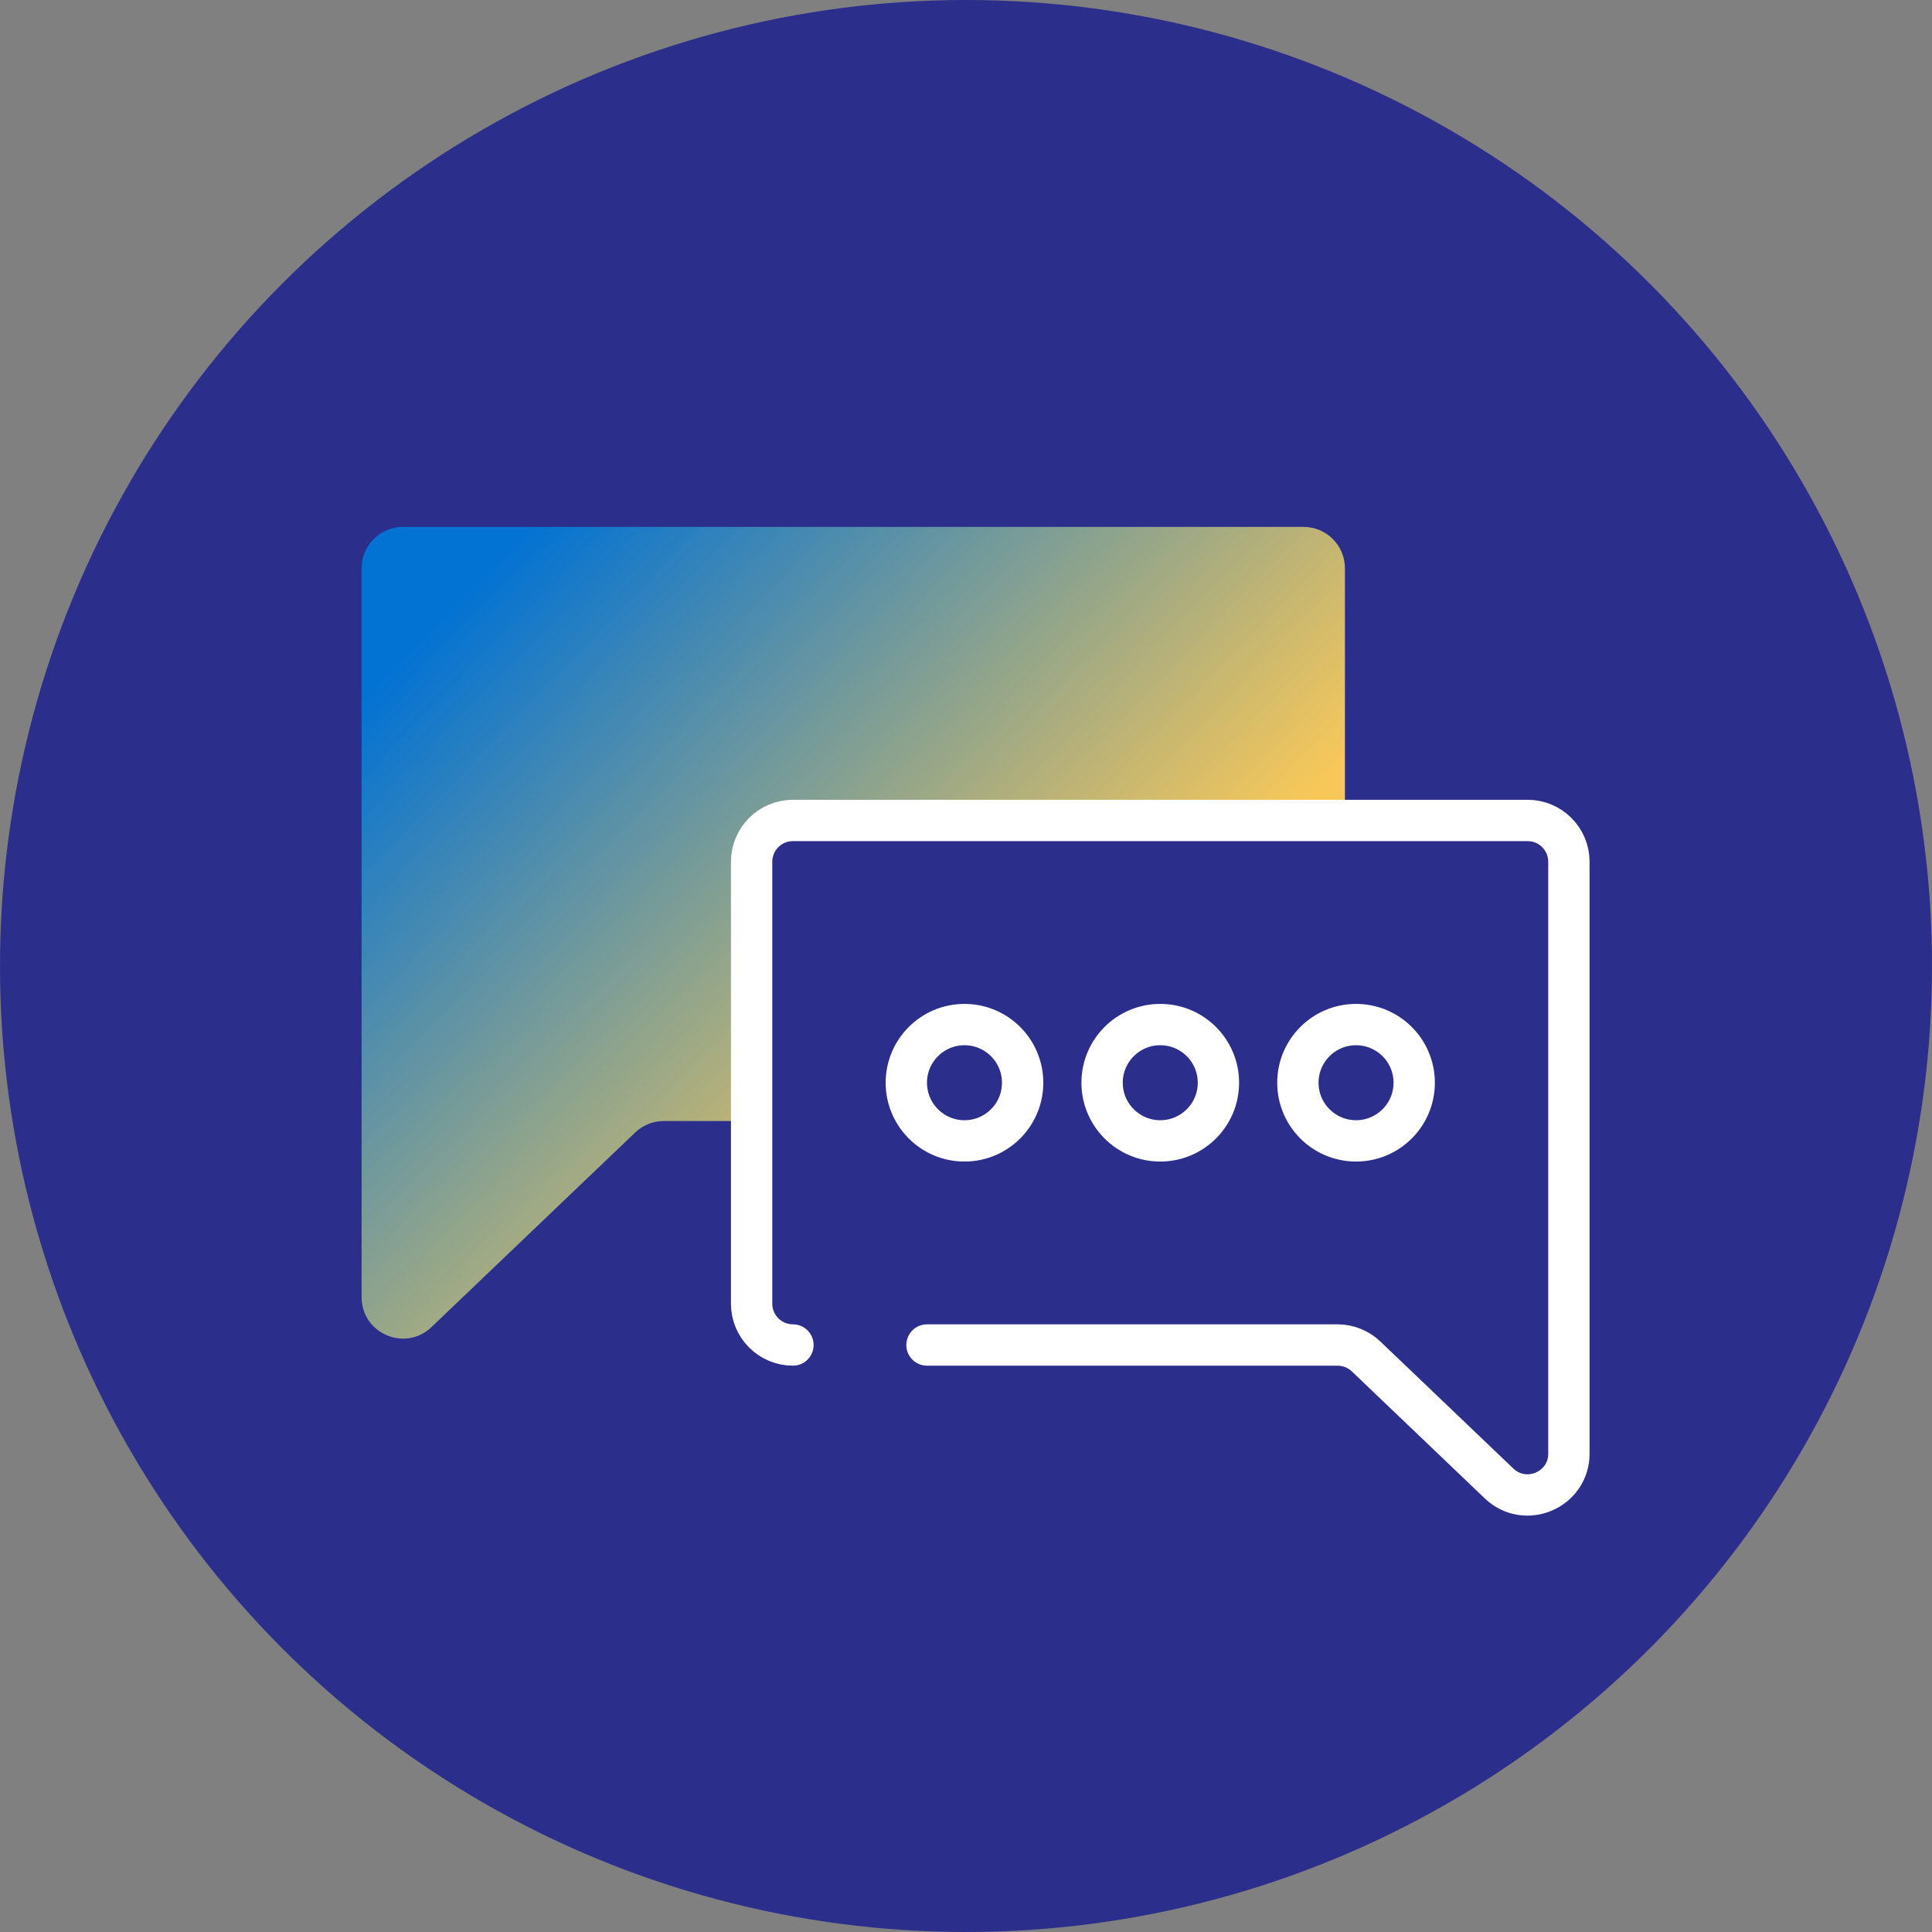
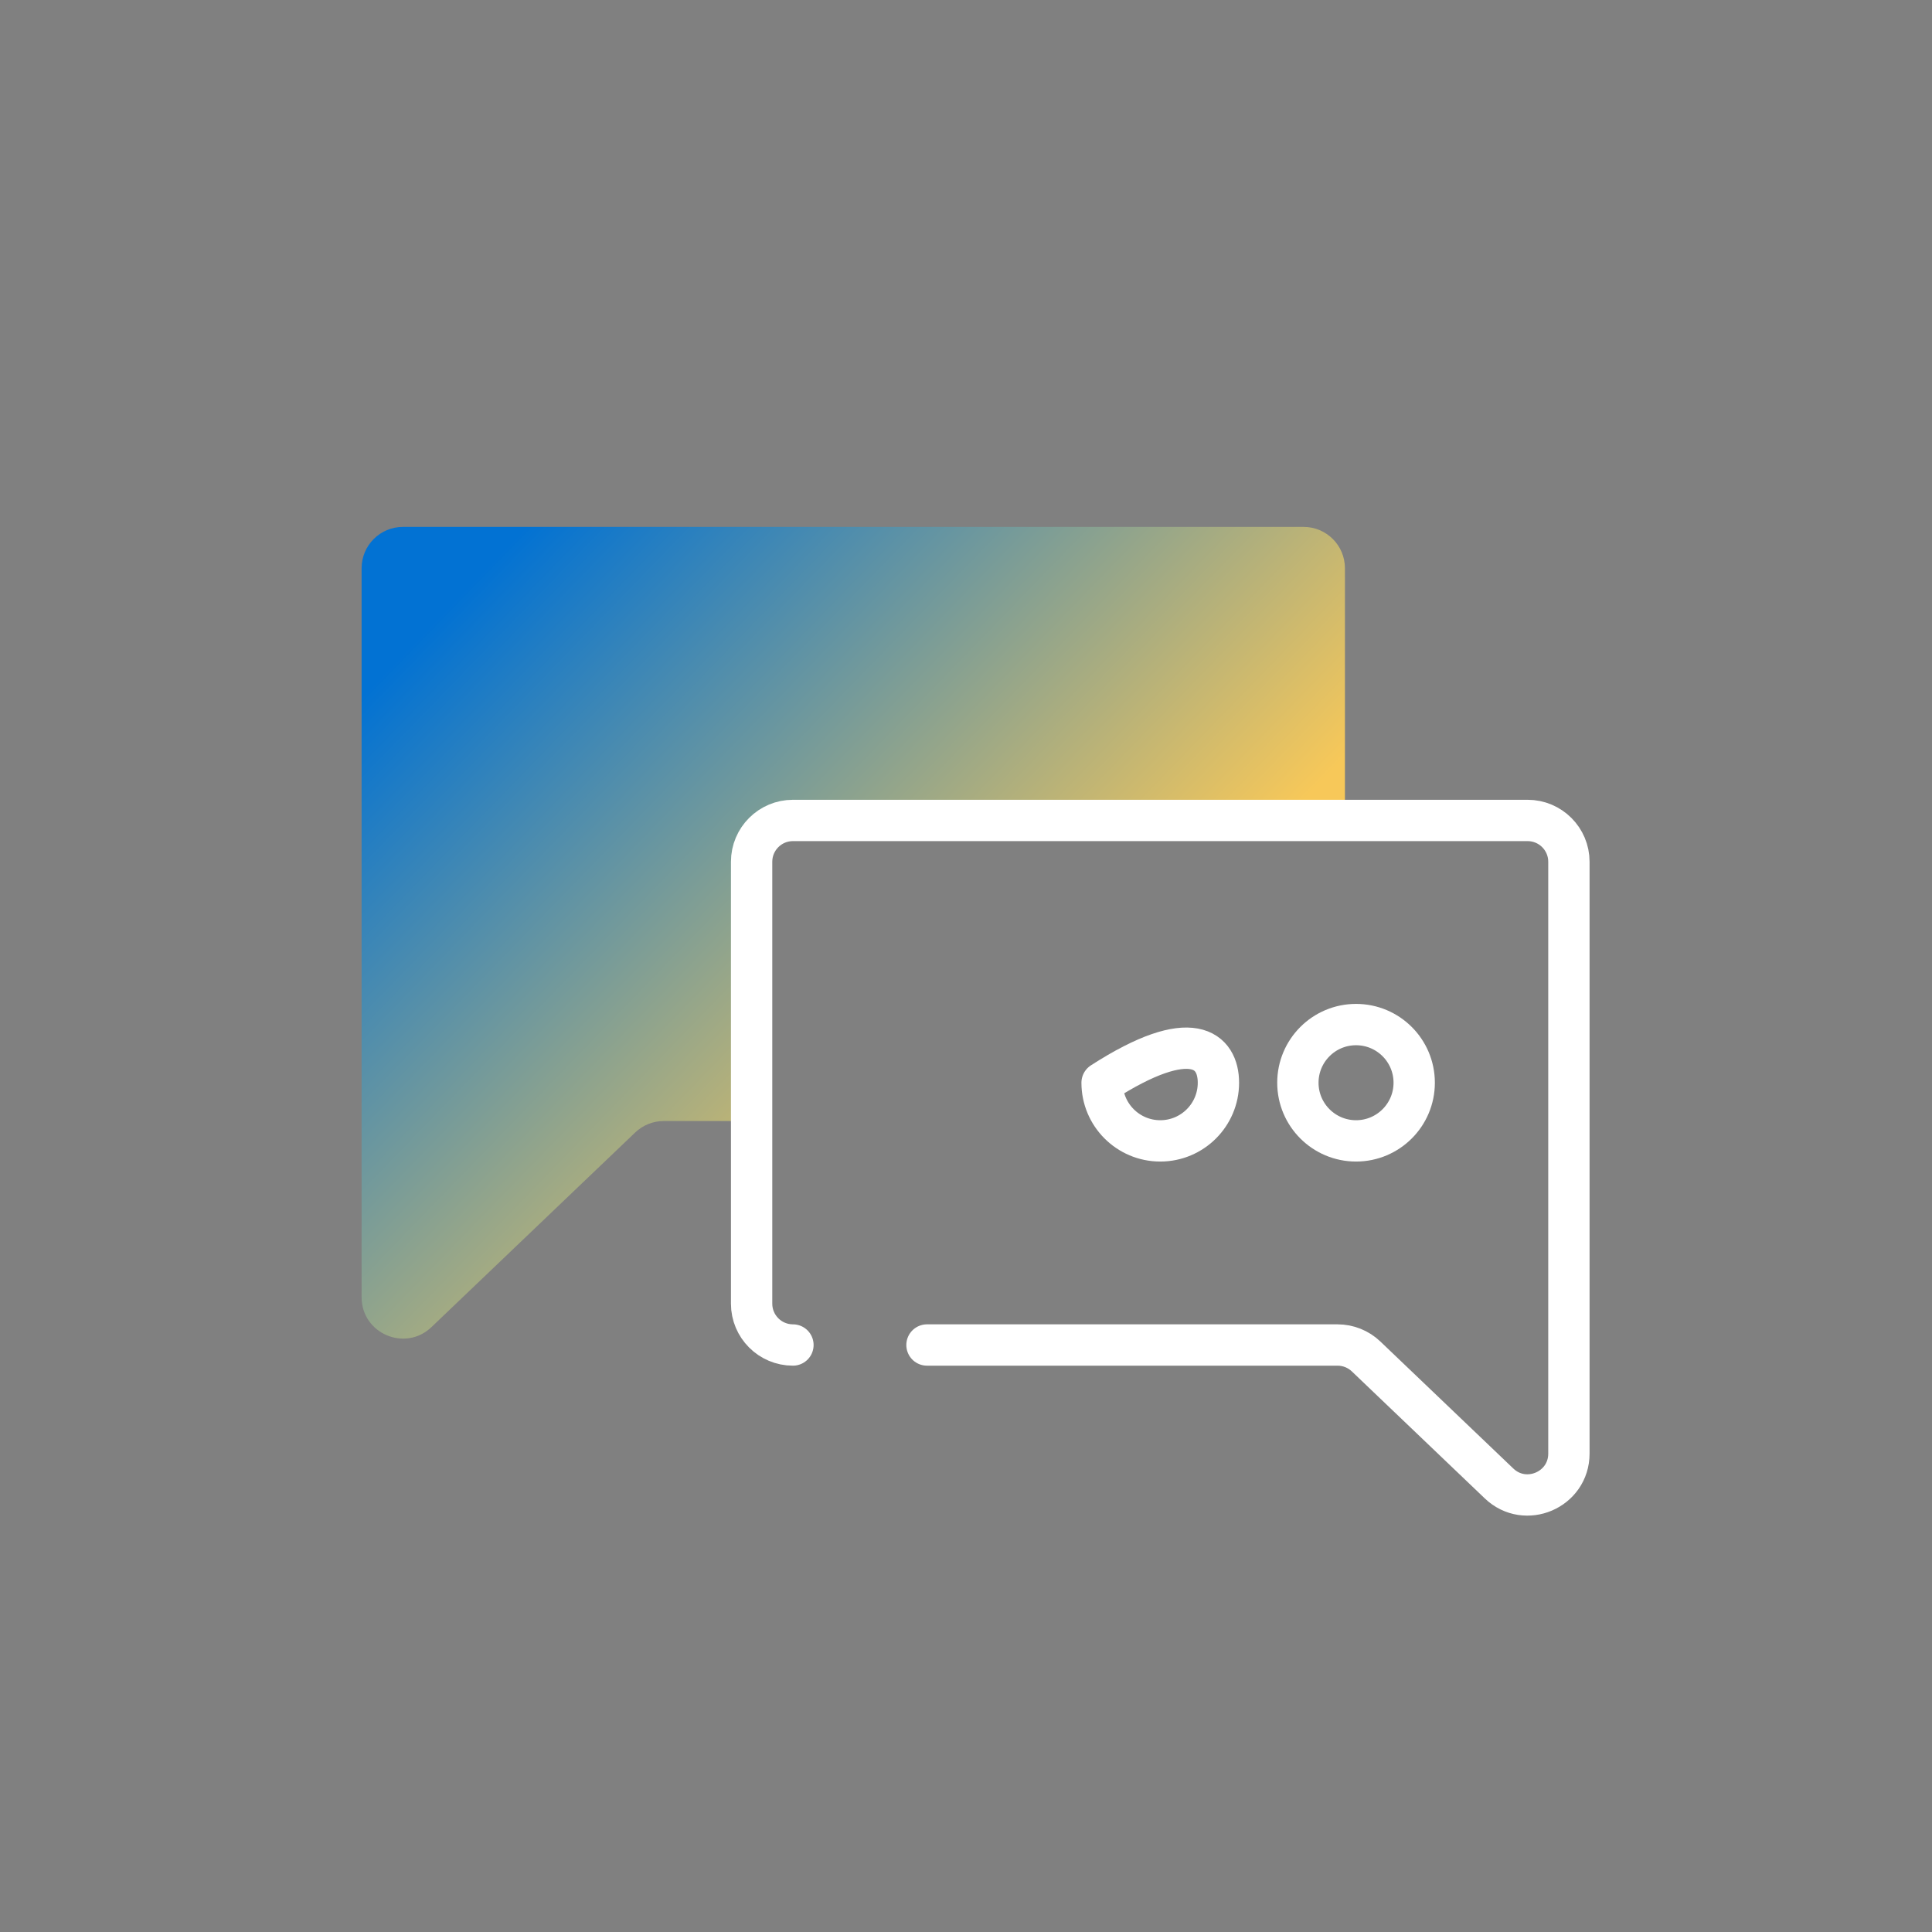
<svg xmlns="http://www.w3.org/2000/svg" width="187px" height="187px" viewBox="0 0 187 187" version="1.1">
  <rect x="0" y="0" width="187" height="187" fill="#808080" stroke="none" />
  <title>contact-support-circle</title>
  <defs>
    <linearGradient x1="5.594%" y1="13.345%" x2="69.289%" y2="65.923%" id="linearGradient-1">
      <stop stop-color="#0272D3" offset="0%" />
      <stop stop-color="#F7C859" offset="100%" />
    </linearGradient>
  </defs>
  <g id="Homepage" stroke="none" stroke-width="1" fill="none" fill-rule="evenodd">
    <g id="contact-support-circle">
-       <circle id="Oval-Copy-9" fill="#2C2E8B" cx="93.5" cy="93.5" r="93.5" />
      <g id="Group-3" transform="translate(35, 51)" fill="url(#linearGradient-1)">
        <path d="M4,0 C1.791,0 0,1.791 0,4.001 L0,4.001 L0,74.558 C0,78.078 4.217,79.882 6.763,77.451 L6.763,77.451 L26.482,58.613 C27.226,57.902 28.216,57.505 29.245,57.505 L29.245,57.505 L37.75,57.505 L37.75,32.412 C37.75,30.203 39.541,28.412 41.749,28.412 L41.749,28.412 L95.177,28.412 L95.177,4.001 C95.177,1.791 93.387,0 91.177,0 L91.177,0 L4,0 Z" id="Fill-1" />
      </g>
      <g id="Group-12" transform="translate(72.749, 79.412)" stroke="#FFFFFF" stroke-linecap="round" stroke-linejoin="round" stroke-width="4">
        <path d="M16.975,50.772 L56.714,50.772 C57.743,50.772 58.733,51.169 59.477,51.88 L72.344,64.172 C74.889,66.603 79.107,64.799 79.107,61.28 L79.107,4 C79.107,1.791 77.316,0 75.107,0 L4,0 C1.791,0 7.10542736e-15,1.791 7.10542736e-15,4 L7.10542736e-15,46.772 C7.10542736e-15,48.981 1.791,50.772 4,50.772" id="Stroke-4" />
-         <path d="M26.233,25.386 C26.233,28.495 23.713,31.015 20.605,31.015 C17.495,31.015 14.975,28.495 14.975,25.386 C14.975,22.277 17.495,19.757 20.605,19.757 C23.713,19.757 26.233,22.277 26.233,25.386 Z" id="Stroke-6" />
-         <path d="M45.183,25.386 C45.183,28.495 42.663,31.015 39.554,31.015 C36.445,31.015 33.924,28.495 33.924,25.386 C33.924,22.277 36.445,19.757 39.554,19.757 C42.663,19.757 45.183,22.277 45.183,25.386 Z" id="Stroke-8" />
+         <path d="M45.183,25.386 C45.183,28.495 42.663,31.015 39.554,31.015 C36.445,31.015 33.924,28.495 33.924,25.386 C42.663,19.757 45.183,22.277 45.183,25.386 Z" id="Stroke-8" />
        <path d="M64.133,25.386 C64.133,28.495 61.613,31.015 58.504,31.015 C55.395,31.015 52.874,28.495 52.874,25.386 C52.874,22.277 55.395,19.757 58.504,19.757 C61.613,19.757 64.133,22.277 64.133,25.386 Z" id="Stroke-10" />
      </g>
    </g>
  </g>
</svg>